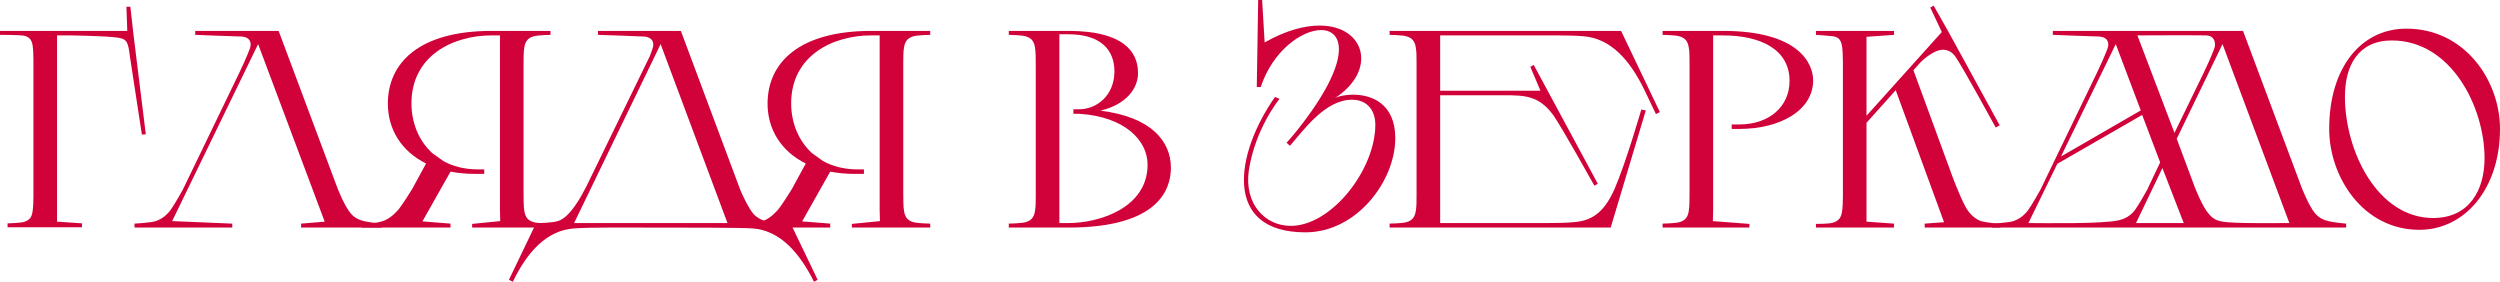
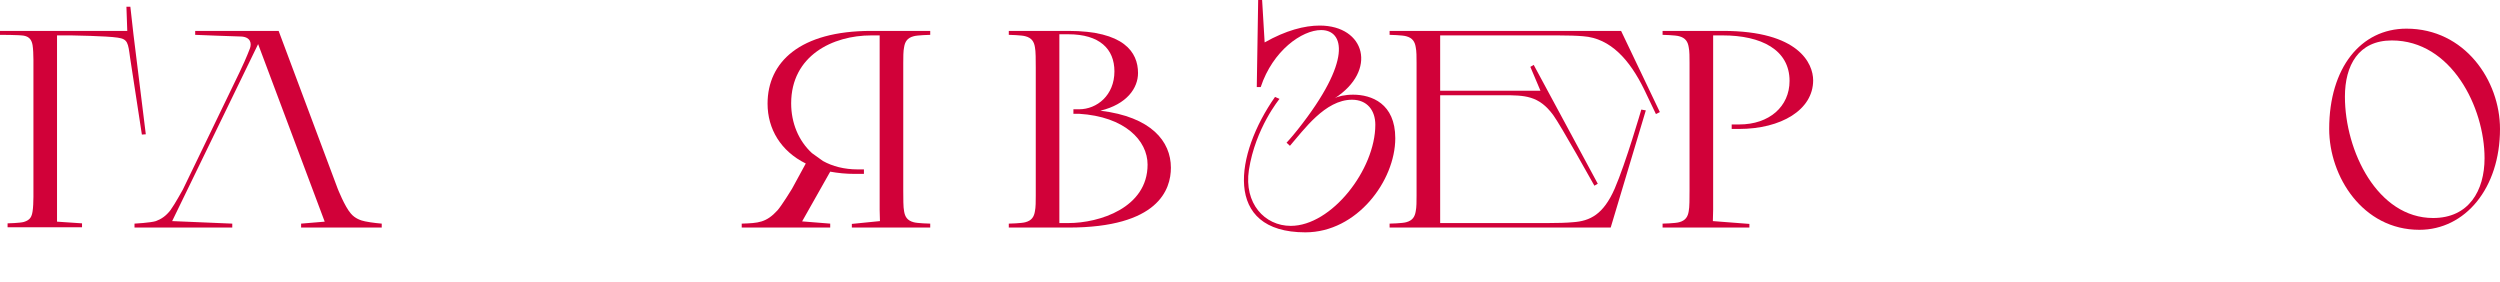
<svg xmlns="http://www.w3.org/2000/svg" viewBox="0 0 575.593 64.876" fill="none">
  <path d="M7.697 45.342V13.777C7.697 12.678 7.632 11.19 7.503 10.414C7.309 9.314 6.856 8.473 5.498 8.215C4.398 8.021 0 8.021 0 8.021V7.115H29.301L29.107 1.552H30.013L30.724 7.891L33.57 30.918L32.665 30.983C32.665 30.983 30.401 16.365 29.948 13.26C29.495 9.896 29.43 8.991 27.102 8.667C24.644 8.279 16.429 8.15 16.429 8.15H13.13V51.034L18.887 51.422V52.328H1.746V51.422C1.746 51.422 4.592 51.358 5.498 51.099C6.986 50.646 7.309 49.87 7.503 48.641C7.632 47.865 7.697 46.442 7.697 45.342Z" fill="#D10139" />
  <path d="M69.326 51.487L74.759 51.034L59.429 10.155L39.636 50.905L53.479 51.487V52.393H30.969V51.487C30.969 51.487 34.656 51.293 35.885 50.905C37.114 50.452 38.214 49.741 39.249 48.382C40.283 46.959 41.9 43.984 42.094 43.661L55.16 16.623C55.743 15.459 56.842 13.001 57.554 11.125C57.942 10.026 57.747 8.538 55.548 8.409C54.643 8.409 44.94 8.021 44.94 8.021V7.115H64.151L77.734 43.402C77.734 43.402 79.351 47.542 80.774 49.159C81.745 50.323 83.103 50.776 84.073 50.97C85.561 51.293 87.889 51.487 87.889 51.487V52.393H69.326V51.487Z" fill="#D10139" />
-   <path d="M103.724 52.393H83.349V51.487C87.165 51.358 88.976 51.293 91.628 48.382C92.663 47.153 94.733 43.79 94.927 43.466L98.097 37.645C92.34 34.799 89.3 29.689 89.3 23.868C89.3 14.295 96.738 7.115 113.168 7.115H126.751V8.021C126.751 8.021 123.775 8.085 122.935 8.344C121.447 8.732 120.929 9.638 120.735 10.867C120.541 11.707 120.541 13.26 120.541 14.489V43.919C120.541 45.601 120.541 47.8 120.735 48.641C120.929 49.87 121.447 50.776 122.935 51.164C123.775 51.422 126.751 51.487 126.751 51.487V52.393H108.705V51.552L115.173 50.905L115.108 48.318V8.15H113.168C104.306 8.15 94.733 12.807 94.733 23.803C94.733 28.266 96.415 32.406 99.52 35.252L102.042 37.063C104.242 38.292 106.958 39.003 110.063 39.003H111.486V40.038H109.416C107.346 40.038 105.47 39.844 103.724 39.521L97.256 50.97L103.724 51.487V52.393Z" fill="#D10139" />
-   <path d="M188.257 64.423L187.416 64.876C184.053 58.149 179.59 53.04 173.251 52.587C170.599 52.393 156.433 52.393 147.572 52.393H139.875C136.964 52.393 133.859 52.457 132.178 52.587C125.774 53.04 121.311 58.149 118.077 64.876L117.171 64.423L123.446 51.358H123.769C123.769 51.358 127.197 51.358 128.62 50.84C131.337 49.87 133.795 45.278 135.024 42.884L149.642 12.872C149.836 12.29 150.03 11.772 150.224 11.255C150.677 10.026 150.418 8.538 148.219 8.409C147.442 8.344 137.676 8.021 137.676 8.021V7.115H156.757L170.469 43.79C170.987 45.019 172.345 47.929 173.445 49.223C174.35 50.258 175.773 50.84 176.679 51.034C178.102 51.358 180.43 51.358 180.43 51.358H181.983L188.257 64.423ZM132.178 51.358H167.494L152.1 10.155L132.178 51.358Z" fill="#D10139" />
  <path d="M191.146 52.393H170.771V51.487C174.587 51.358 176.399 51.293 179.05 48.382C180.085 47.153 182.155 43.79 182.349 43.466L185.519 37.645C179.762 34.799 176.722 29.689 176.722 23.868C176.722 14.295 184.16 7.115 200.59 7.115H214.173V8.021C214.173 8.021 211.198 8.085 210.356 8.344C208.869 8.732 208.351 9.638 208.157 10.867C207.963 11.707 207.963 13.26 207.963 14.489V43.919C207.963 45.601 207.963 47.8 208.157 48.641C208.351 49.87 208.869 50.776 210.356 51.164C211.198 51.422 214.173 51.487 214.173 51.487V52.393H196.126V51.552L202.595 50.905L202.53 48.318V8.15H200.59C191.728 8.15 182.155 12.807 182.155 23.803C182.155 28.266 183.837 32.406 186.942 35.252L189.464 37.063C191.663 38.292 194.38 39.003 197.485 39.003H198.908V40.038H196.838C194.768 40.038 192.892 39.844 191.146 39.521L184.678 50.97L191.146 51.487V52.393Z" fill="#D10139" />
  <path d="M238.472 45.019V15.588C238.472 13.907 238.472 11.707 238.278 10.867C238.083 9.638 237.566 8.732 236.078 8.344C235.237 8.085 232.262 8.021 232.262 8.021V7.115H245.975C258.717 7.115 262.016 11.966 262.016 16.817C262.016 20.246 259.494 23.997 253.348 25.485C265.055 26.908 269.584 32.535 269.584 38.615C269.584 43.596 266.737 52.393 245.975 52.393H232.262V51.487C232.262 51.487 235.237 51.422 236.078 51.164C237.566 50.776 238.083 49.87 238.278 48.641C238.472 47.8 238.472 46.248 238.472 45.019ZM247.139 26.196V25.161H248.433C252.573 25.161 256.582 21.927 256.582 16.429C256.582 11.255 253.153 7.891 245.975 7.891H243.905V51.358H245.975C253.091 51.358 264.215 47.865 264.215 37.904C264.215 32.341 258.977 26.843 248.433 26.196H247.139Z" fill="#D10139" />
  <path d="M290.261 20.051H289.356L289.678 0H290.586L291.168 9.767C296.082 6.986 300.353 5.886 303.844 5.886C314.324 5.886 317.233 16.235 307.274 22.639C307.983 22.186 309.665 21.798 311.542 21.798C315.746 21.798 321.245 23.803 321.245 31.824C321.245 41.591 312.447 53.492 300.545 53.492C281.466 53.492 284.375 35.381 293.56 22.315L294.594 22.768C294.594 22.768 289.033 29.495 287.544 39.133C286.379 46.83 291.168 52.005 297.181 52.005C306.561 52.005 316.651 39.068 316.651 28.719C316.651 25.42 314.776 22.962 311.282 22.962C305.074 22.962 300.158 29.948 296.989 33.57L296.212 32.859C296.212 32.859 297.311 31.694 298.798 29.819C311.412 13.907 309.473 6.921 304.167 6.921C299.771 6.921 293.042 11.643 290.261 20.051Z" fill="#D10139" />
  <path d="M331.579 8.15V20.892H354.671L352.344 15.394L353.118 14.942L367.867 42.302L367.09 42.755C367.09 42.755 359.264 28.719 357.582 26.455C354.283 21.992 351.049 21.927 346.068 21.927H331.579V51.358H356.288C358.617 51.358 360.751 51.293 362.109 51.164C366.12 50.905 369.159 49.353 371.748 43.466C374.335 37.516 377.892 25.226 377.892 25.226L378.926 25.42L370.841 52.393H319.938V51.487C319.938 51.487 322.912 51.422 323.754 51.164C325.241 50.776 325.758 49.87 325.953 48.641C326.146 47.8 326.146 46.248 326.146 45.019V14.489C326.146 13.26 326.146 11.707 325.953 10.867C325.758 9.638 325.241 8.732 323.754 8.344C322.912 8.085 319.938 8.021 319.938 8.021V7.115H373.235L382.161 25.808L381.256 26.261L378.539 20.569C375.24 13.842 370.841 8.797 364.503 8.344C363.143 8.215 360.946 8.15 358.617 8.15H331.579Z" fill="#D10139" />
  <path d="M402.775 52.393H382.788V51.487C382.788 51.487 385.762 51.422 386.604 51.164C388.091 50.776 388.609 49.87 388.804 48.641C388.996 47.8 388.996 45.601 388.996 43.919V14.489C388.996 13.26 388.996 11.707 388.804 10.867C388.609 9.638 388.091 8.732 386.604 8.344C385.762 8.085 382.788 8.021 382.788 8.021V7.115H396.694C414.222 7.115 417.456 14.683 417.456 18.499C417.456 25.291 410.083 29.689 400.381 29.689H398.699V28.654H400.446C407.366 28.654 412.022 24.515 412.022 18.628C412.022 11.449 405.492 8.15 396.629 8.15H394.43V48.318L394.365 50.905L402.775 51.552V52.393Z" fill="#D10139" />
-   <path d="M424.307 45.148V14.359C424.307 13.195 424.242 11.578 424.112 10.673C423.919 9.508 423.529 8.538 421.977 8.344C421.007 8.215 418.098 8.021 418.098 8.021V7.115H436.078V8.021L429.74 8.473V26.649L447.075 7.374L444.424 1.746L445.198 1.294L448.562 7.244L460.399 28.848L459.494 29.366C459.494 29.366 451.796 15.265 450.179 13.001C449.402 11.902 448.367 11.449 447.333 11.449C445.588 11.449 443.389 13.13 442.159 14.359L440.542 16.171L449.467 40.491C450.502 43.272 452.249 47.542 453.284 48.77C454.253 49.999 455.483 50.84 456.648 51.034C458.135 51.358 460.594 51.552 460.594 51.552V52.393H443.129V51.487L447.593 51.164L436.466 20.763L429.74 28.266V51.034L436.078 51.487V52.393H418.098V51.552C418.098 51.552 421.137 51.552 421.912 51.293C423.402 50.905 423.919 49.999 424.112 48.706C424.242 47.865 424.307 46.312 424.307 45.148Z" fill="#D10139" />
-   <path d="M508.796 52.393L505.367 43.208C505.367 43.208 507.049 47.542 508.473 49.159C509.443 50.323 510.218 50.776 511.773 51.034C514.294 51.487 523.092 51.358 527.101 51.358L511.708 10.155L501.163 31.953L508.796 52.393H458.667V51.487C458.667 51.487 462.354 51.293 463.583 50.905C464.813 50.452 465.913 49.741 466.947 48.382C467.982 46.959 469.599 43.984 469.792 43.661L482.858 16.623C483.44 15.459 484.54 13.001 485.252 11.125C485.64 10.026 485.445 8.538 483.245 8.409C482.341 8.409 472.638 8.021 472.638 8.021V7.115H516.429L533.374 52.393H508.796ZM500.646 30.595L507.439 16.623C508.021 15.459 509.118 13.001 509.831 11.125C510.218 10.026 509.961 8.15 507.826 8.15C504.657 8.085 492.82 8.15 492.108 8.15L500.646 30.595ZM474.515 36.028L492.885 25.42L487.127 10.155L474.515 36.028ZM467.012 51.358C470.504 51.358 483.893 51.616 487.839 50.711C489.196 50.387 490.491 49.741 491.526 48.382C492.56 46.959 494.177 43.984 494.372 43.661L497.347 37.386L493.208 26.455L473.673 37.71L467.012 51.358ZM491.786 51.358H502.78L497.864 38.68L491.786 51.358ZM533.374 52.393L529.948 43.208C529.948 43.208 531.63 47.542 533.052 49.159C534.022 50.323 535.381 50.776 536.351 50.97C537.838 51.293 540.167 51.487 540.167 51.487V52.393H533.374Z" fill="#D10139" />
  <path d="M536.266 29.689C536.266 15.588 543.574 6.598 554.054 6.598C567.507 6.598 575.593 18.564 575.593 29.689C575.593 43.337 567.572 52.91 557.028 52.91C543.964 52.91 536.266 40.62 536.266 29.689ZM572.036 36.416C572.036 24.709 564.403 9.314 550.689 9.314C542.992 9.314 539.887 15.071 539.887 22.251C539.887 34.799 547.39 50.193 560.199 50.193C568.412 50.193 572.036 43.919 572.036 36.416Z" fill="#D10139" />
</svg>